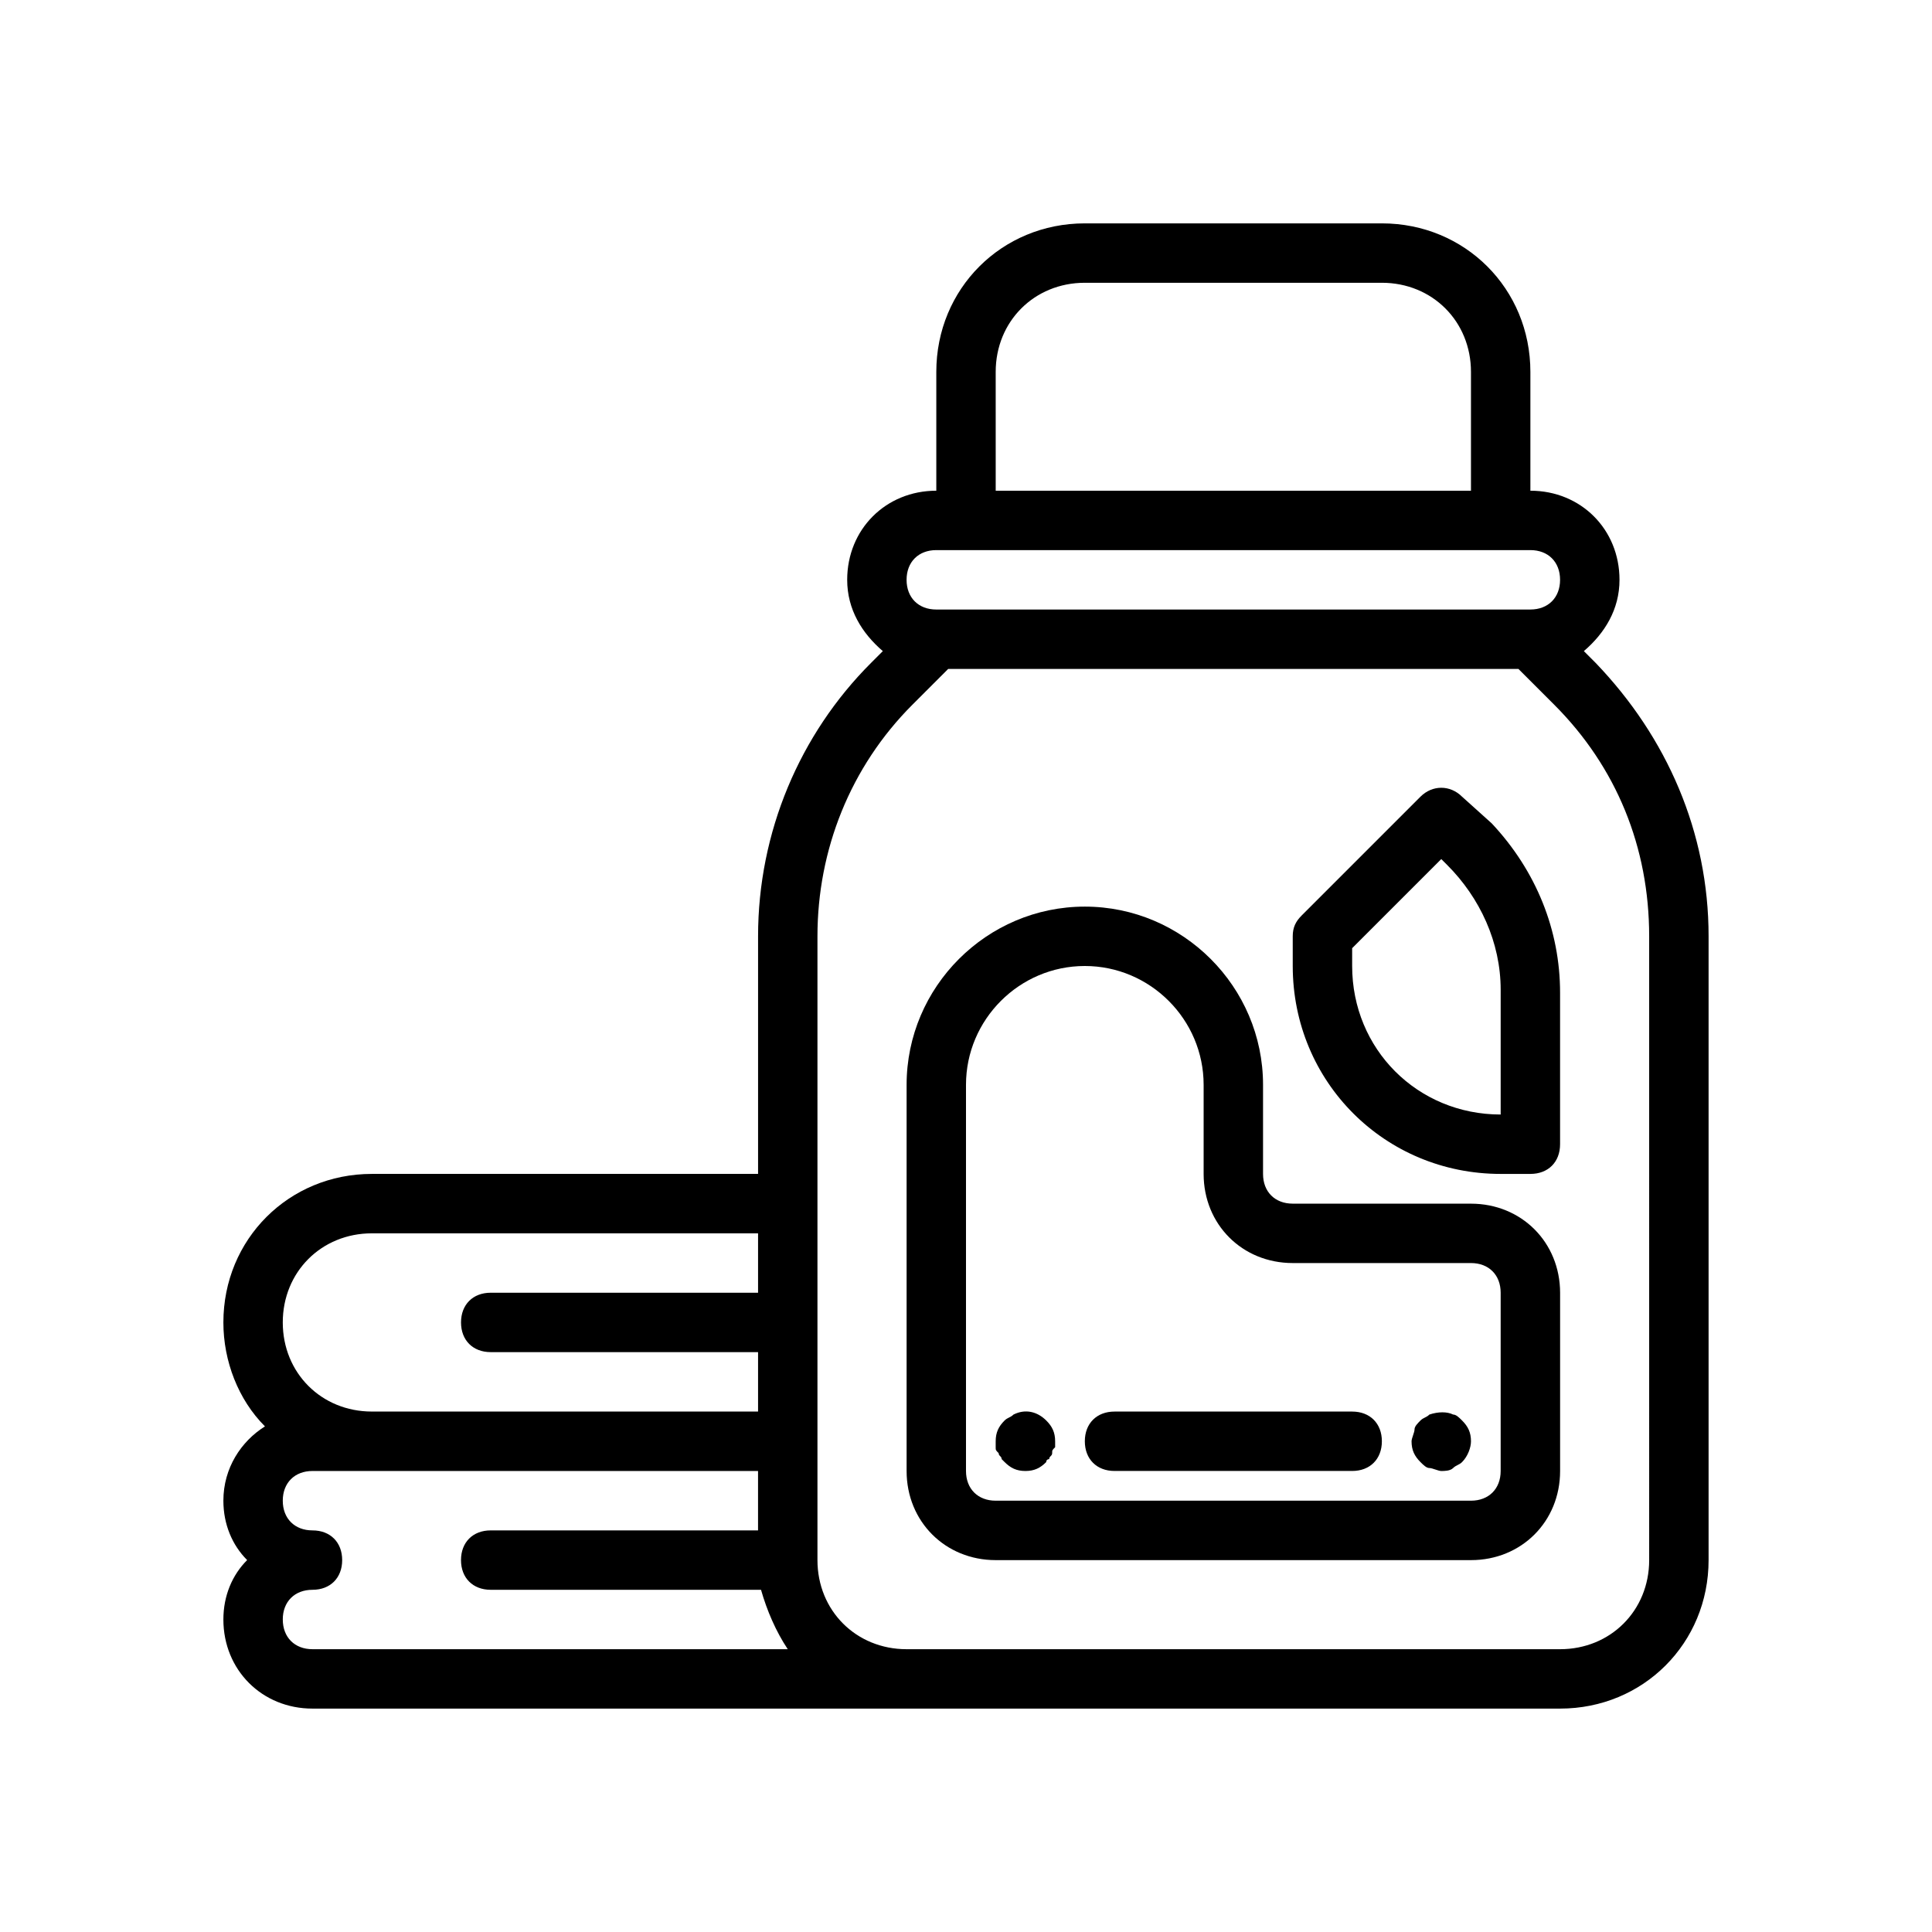
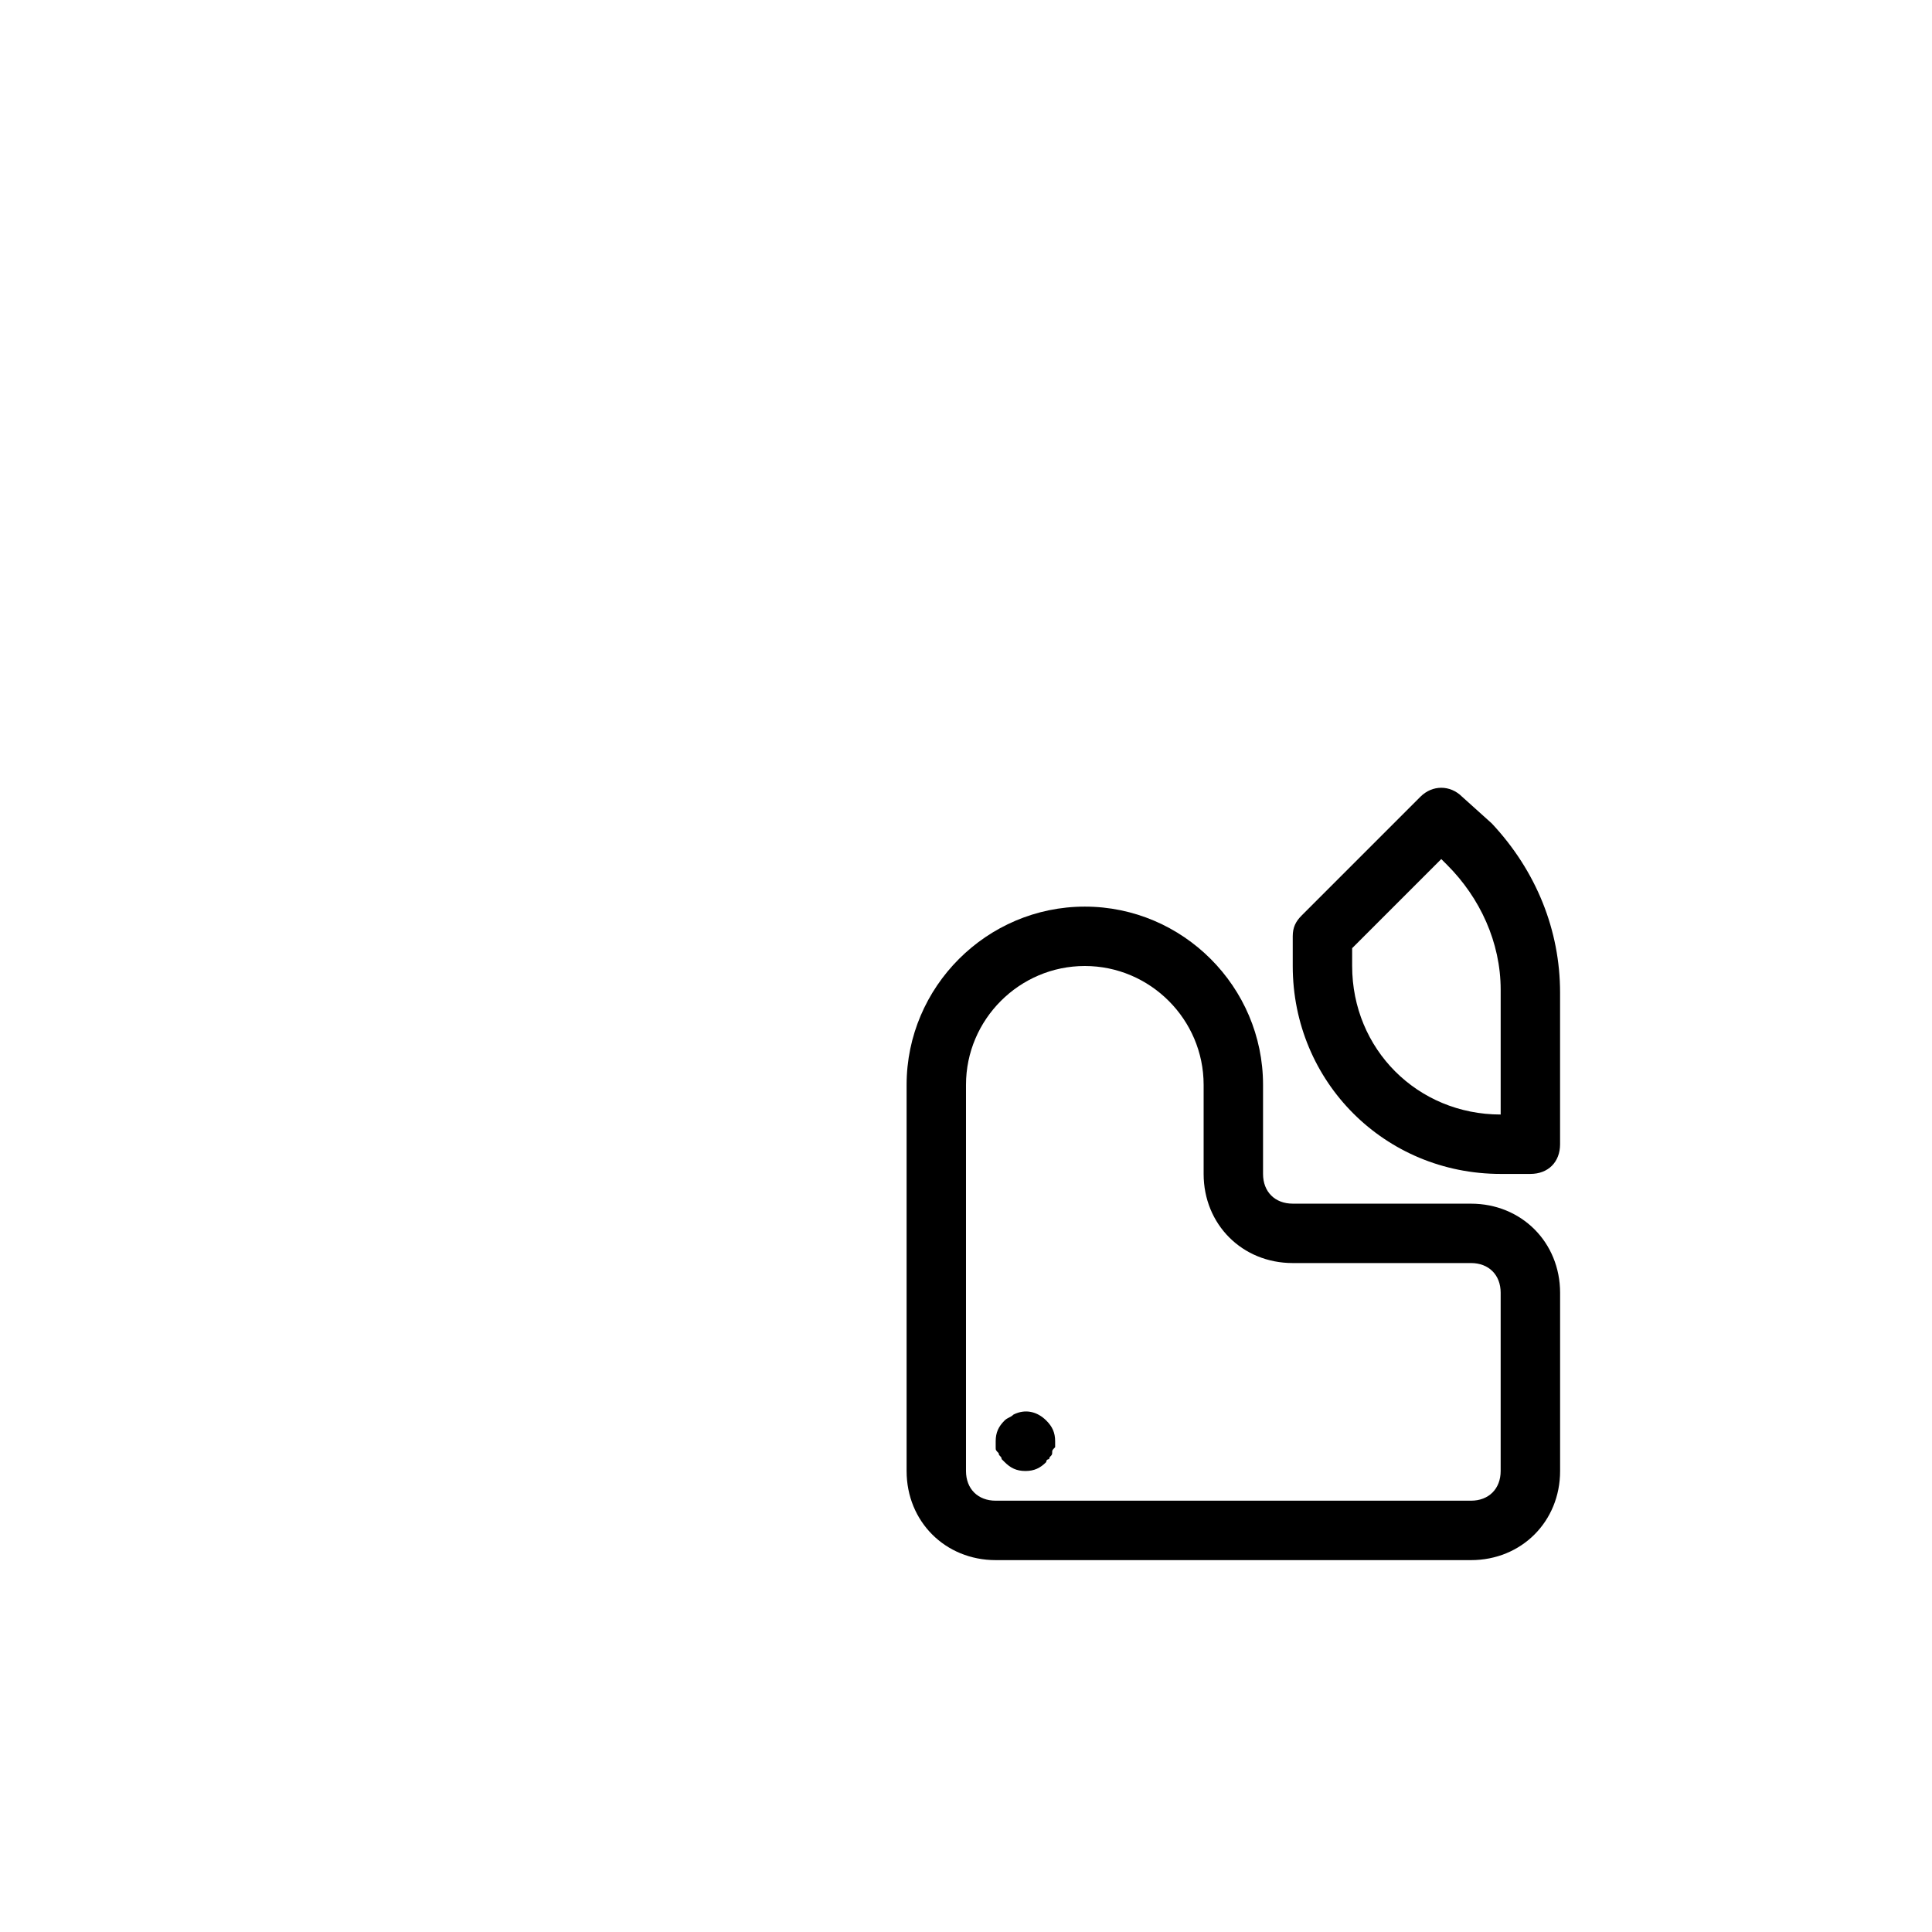
<svg xmlns="http://www.w3.org/2000/svg" fill="#000000" width="800px" height="800px" version="1.1" viewBox="144 144 512 512">
  <g>
-     <path d="m563.74 316.55c5.508-4.723 9.445-11.02 9.445-18.891 0-13.383-10.234-23.617-23.617-23.617v-31.488c0-22.043-17.32-39.359-39.359-39.359h-78.719c-22.043 0-39.359 17.32-39.359 39.359v31.488c-13.383 0-23.617 10.234-23.617 23.617 0 7.871 3.938 14.168 9.445 18.895l-3.148 3.148c-18.895 18.891-29.914 44.867-29.914 72.418v62.977h-102.34c-22.043 0-39.359 17.32-39.359 39.359 0 10.234 3.938 20.469 11.02 27.551-6.297 3.938-11.02 11.023-11.02 19.684 0 6.297 2.363 11.809 6.297 15.742-3.938 3.938-6.297 9.449-6.297 15.746 0 13.383 10.234 23.617 23.617 23.617h330.62c22.043 0 39.359-17.32 39.359-39.359v-165.32c0-27.551-11.02-52.742-29.914-72.422zm-155.87-73.996c0-13.383 10.234-23.617 23.617-23.617h78.719c13.383 0 23.617 10.234 23.617 23.617v31.488h-125.95zm-15.746 47.23h157.44c4.723 0 7.871 3.148 7.871 7.871s-3.148 7.871-7.871 7.871l-157.44 0.004c-4.723 0-7.871-3.148-7.871-7.871 0-4.727 3.148-7.875 7.871-7.875zm-149.57 181.06h102.34v15.742h-70.848c-4.723 0-7.871 3.148-7.871 7.871 0 4.723 3.148 7.871 7.871 7.871h70.848v15.742l-102.34 0.004c-13.383 0-23.617-10.234-23.617-23.617 0-13.379 10.234-23.613 23.617-23.613zm-23.617 102.34c0-4.723 3.148-7.871 7.871-7.871s7.871-3.148 7.871-7.871-3.148-7.871-7.871-7.871-7.871-3.148-7.871-7.871c0-4.723 3.148-7.871 7.871-7.871h118.08v15.742h-70.848c-4.723 0-7.871 3.148-7.871 7.871s3.148 7.871 7.871 7.871h71.637c1.574 5.512 3.938 11.02 7.086 15.742h-125.95c-4.723 0-7.871-3.148-7.871-7.871zm362.11-15.746c0 13.383-10.234 23.617-23.617 23.617h-173.18c-13.383 0-23.617-10.234-23.617-23.617v-165.31c0-22.828 8.66-44.871 25.191-61.402l9.445-9.445h151.14l9.445 9.445c16.531 16.535 25.191 37.789 25.191 61.402z" />
    <path d="m533.82 462.98h-47.23c-4.723 0-7.871-3.148-7.871-7.871v-23.617c0-25.977-21.254-47.23-47.23-47.23-25.977 0-47.23 21.254-47.23 47.23v102.34c0 13.383 10.234 23.617 23.617 23.617h125.95c13.383 0 23.617-10.234 23.617-23.617v-47.23c-0.012-13.387-10.242-23.617-23.625-23.617zm7.871 70.848c0 4.723-3.148 7.871-7.871 7.871h-125.95c-4.723 0-7.871-3.148-7.871-7.871v-102.34c0-17.32 14.168-31.488 31.488-31.488 17.32 0 31.488 14.168 31.488 31.488v23.617c0 13.383 10.234 23.617 23.617 23.617h47.23c4.723 0 7.871 3.148 7.871 7.871z" />
    <path d="m531.46 355.13c-3.148-3.148-7.871-3.148-11.02 0l-31.488 31.488c-1.574 1.574-2.363 3.148-2.363 5.508v7.871c0 30.699 24.402 55.105 55.105 55.105h7.871c4.723 0 7.871-3.148 7.871-7.871v-40.148c0-16.531-6.297-32.273-18.105-44.871zm10.234 84.23c-22.043 0-39.359-17.32-39.359-39.359v-4.723l23.617-23.617 1.574 1.574c8.66 8.66 14.168 20.469 14.168 33.062z" />
    <path d="m412.59 518.87c-0.789 0.789-1.574 0.789-2.363 1.574-1.574 1.574-2.359 3.148-2.359 5.508v1.574c0 0.789 0 0.789 0.789 1.574 0 0.789 0.789 0.789 0.789 1.574 0 0 0.789 0.789 0.789 0.789 1.574 1.574 3.148 2.363 5.512 2.363s3.938-0.789 5.512-2.363c0-0.789 0.789-0.789 0.789-0.789 0-0.789 0.789-0.789 0.789-1.574 0-0.789 0-0.789 0.789-1.574v-1.574c0-2.363-0.789-3.938-2.363-5.512-2.375-2.359-5.523-3.144-8.672-1.57z" />
-     <path d="m529.1 518.87c-1.574-0.789-3.938-0.789-6.297 0-0.789 0.789-1.574 0.789-2.363 1.574-0.789 0.789-1.574 1.574-1.574 2.363 0 0.789-0.789 2.363-0.789 3.148 0 2.363 0.789 3.938 2.363 5.512 0.789 0.789 1.574 1.574 2.363 1.574 0.789 0 2.363 0.789 3.148 0.789 0.789 0 2.363 0 3.148-0.789 0.789-0.789 1.574-0.789 2.363-1.574 1.574-1.574 2.363-3.938 2.363-5.512 0-2.363-0.789-3.938-2.363-5.512-0.789-0.789-1.578-1.574-2.363-1.574z" />
-     <path d="m502.34 518.08h-62.977c-4.723 0-7.871 3.148-7.871 7.871 0 4.723 3.148 7.871 7.871 7.871h62.977c4.723 0 7.871-3.148 7.871-7.871 0-4.723-3.148-7.871-7.871-7.871z" />
  </g>
</svg>